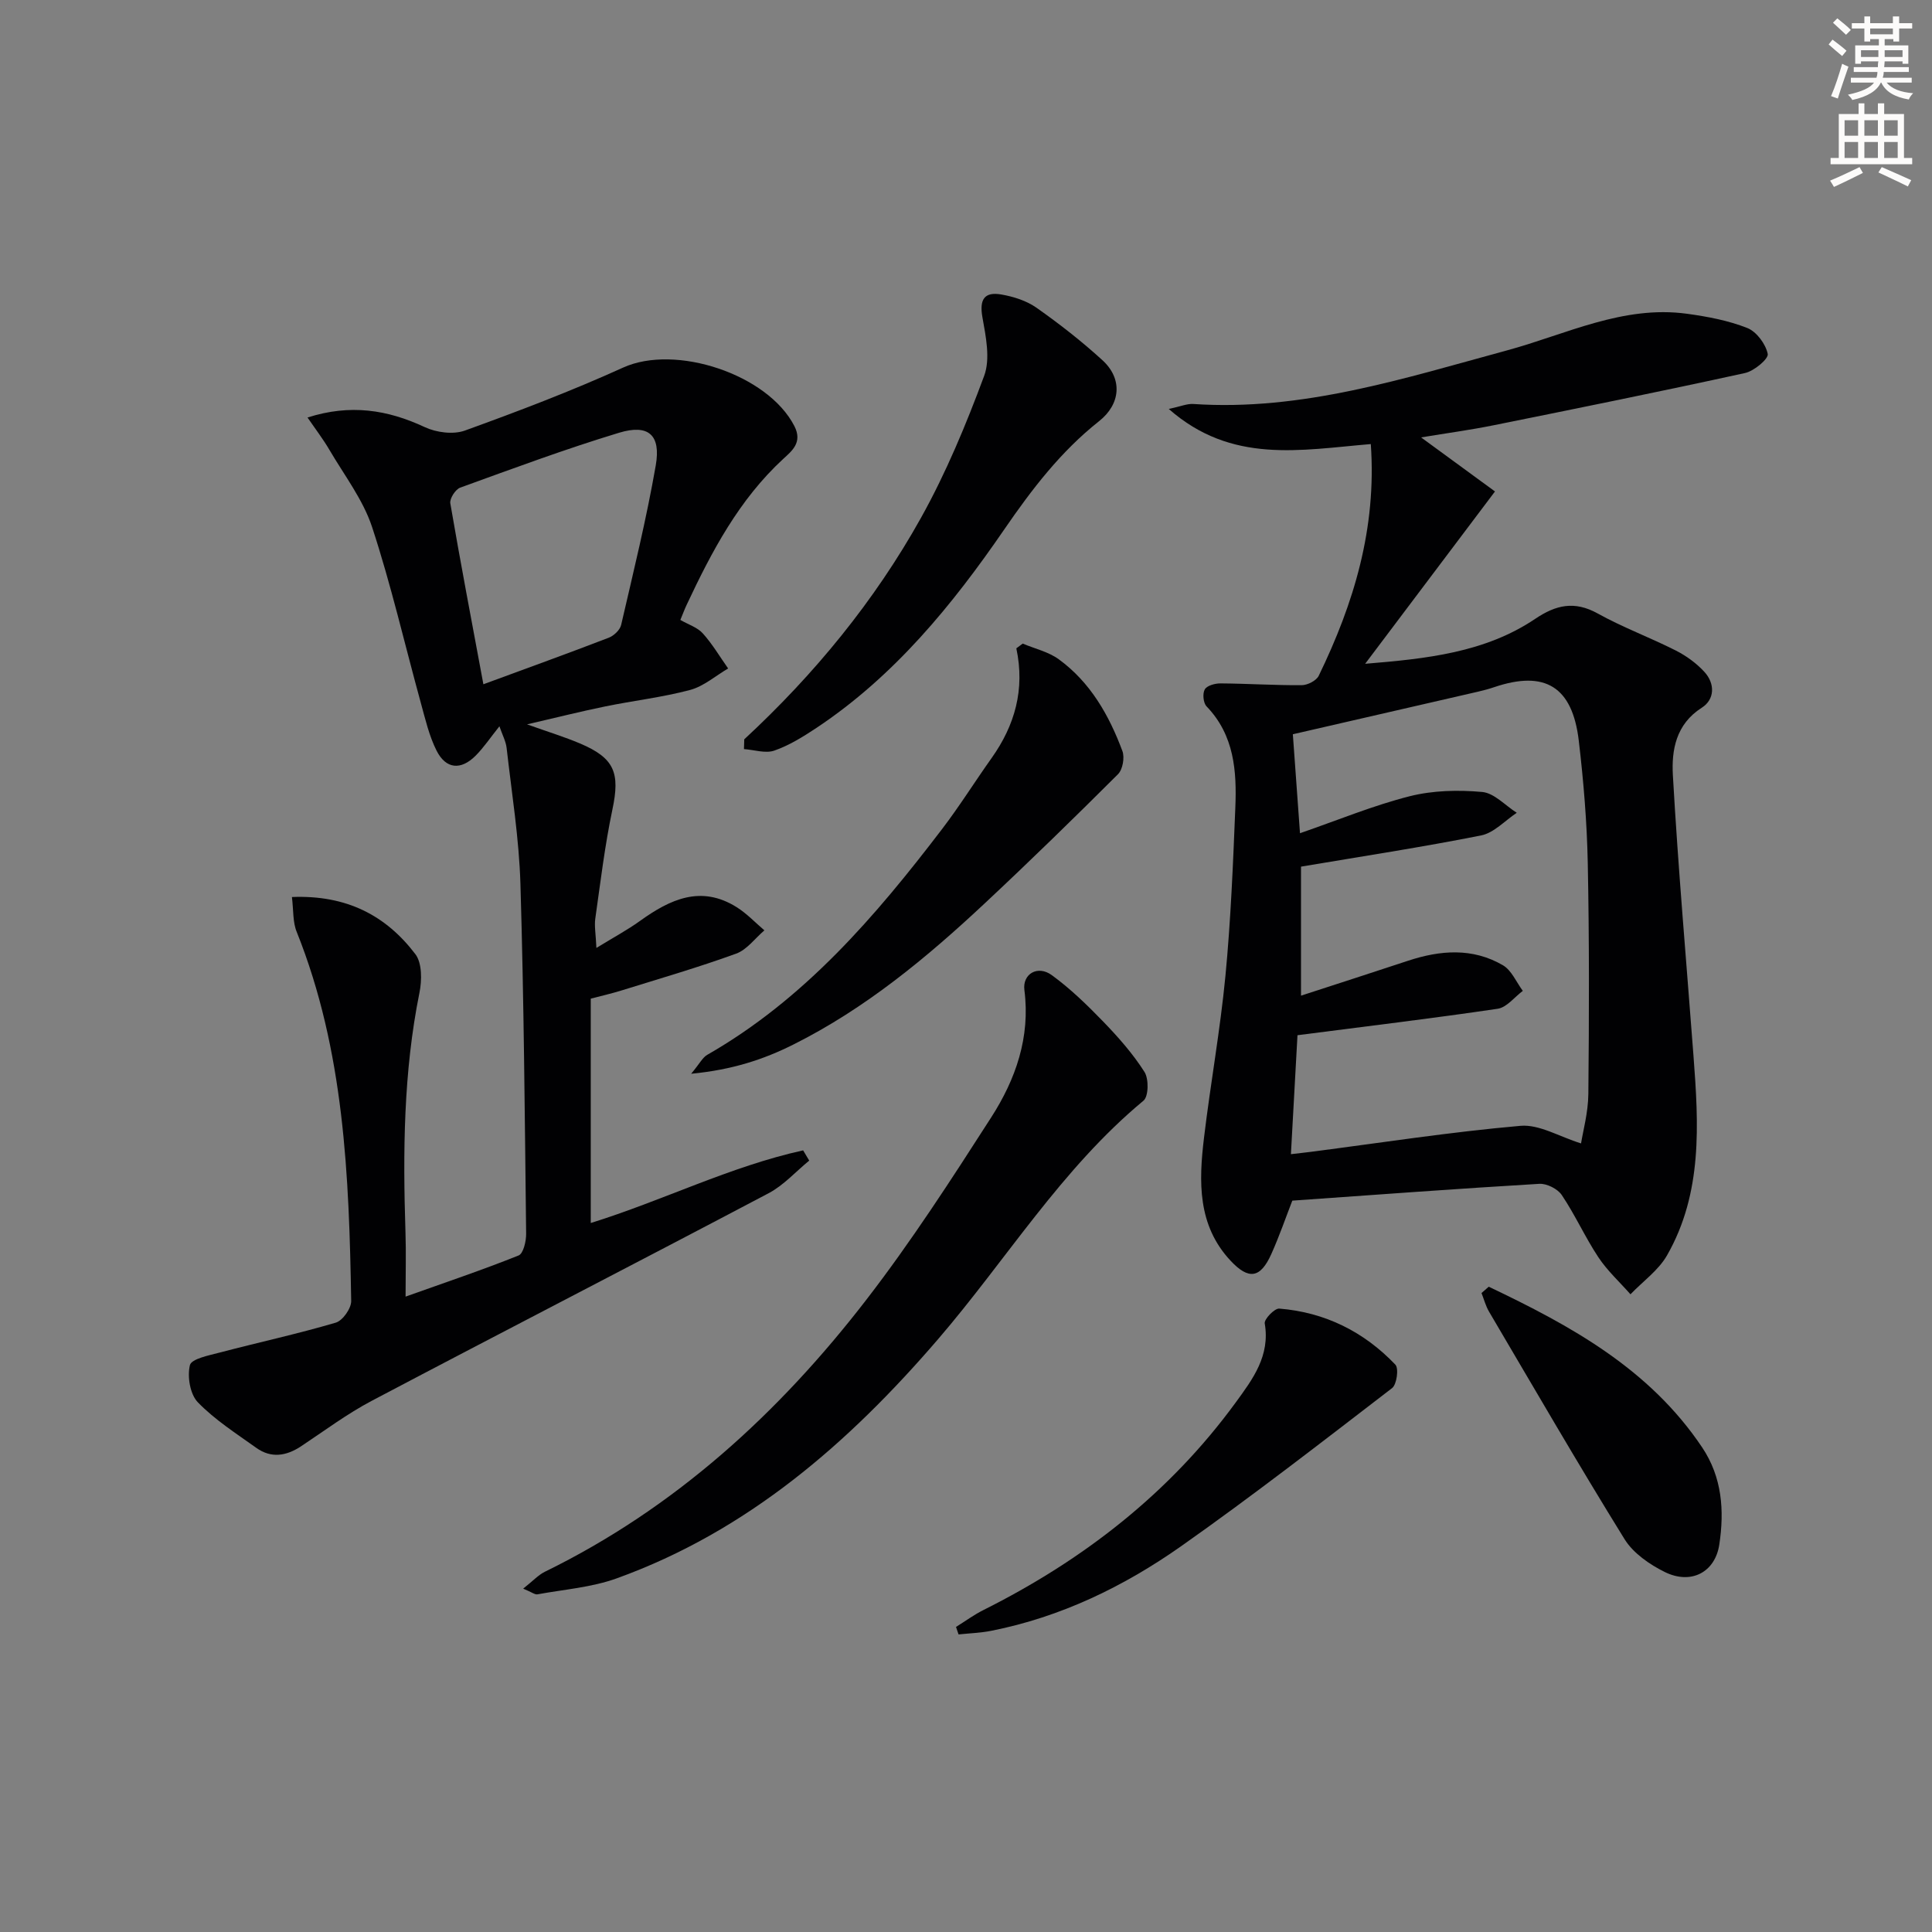
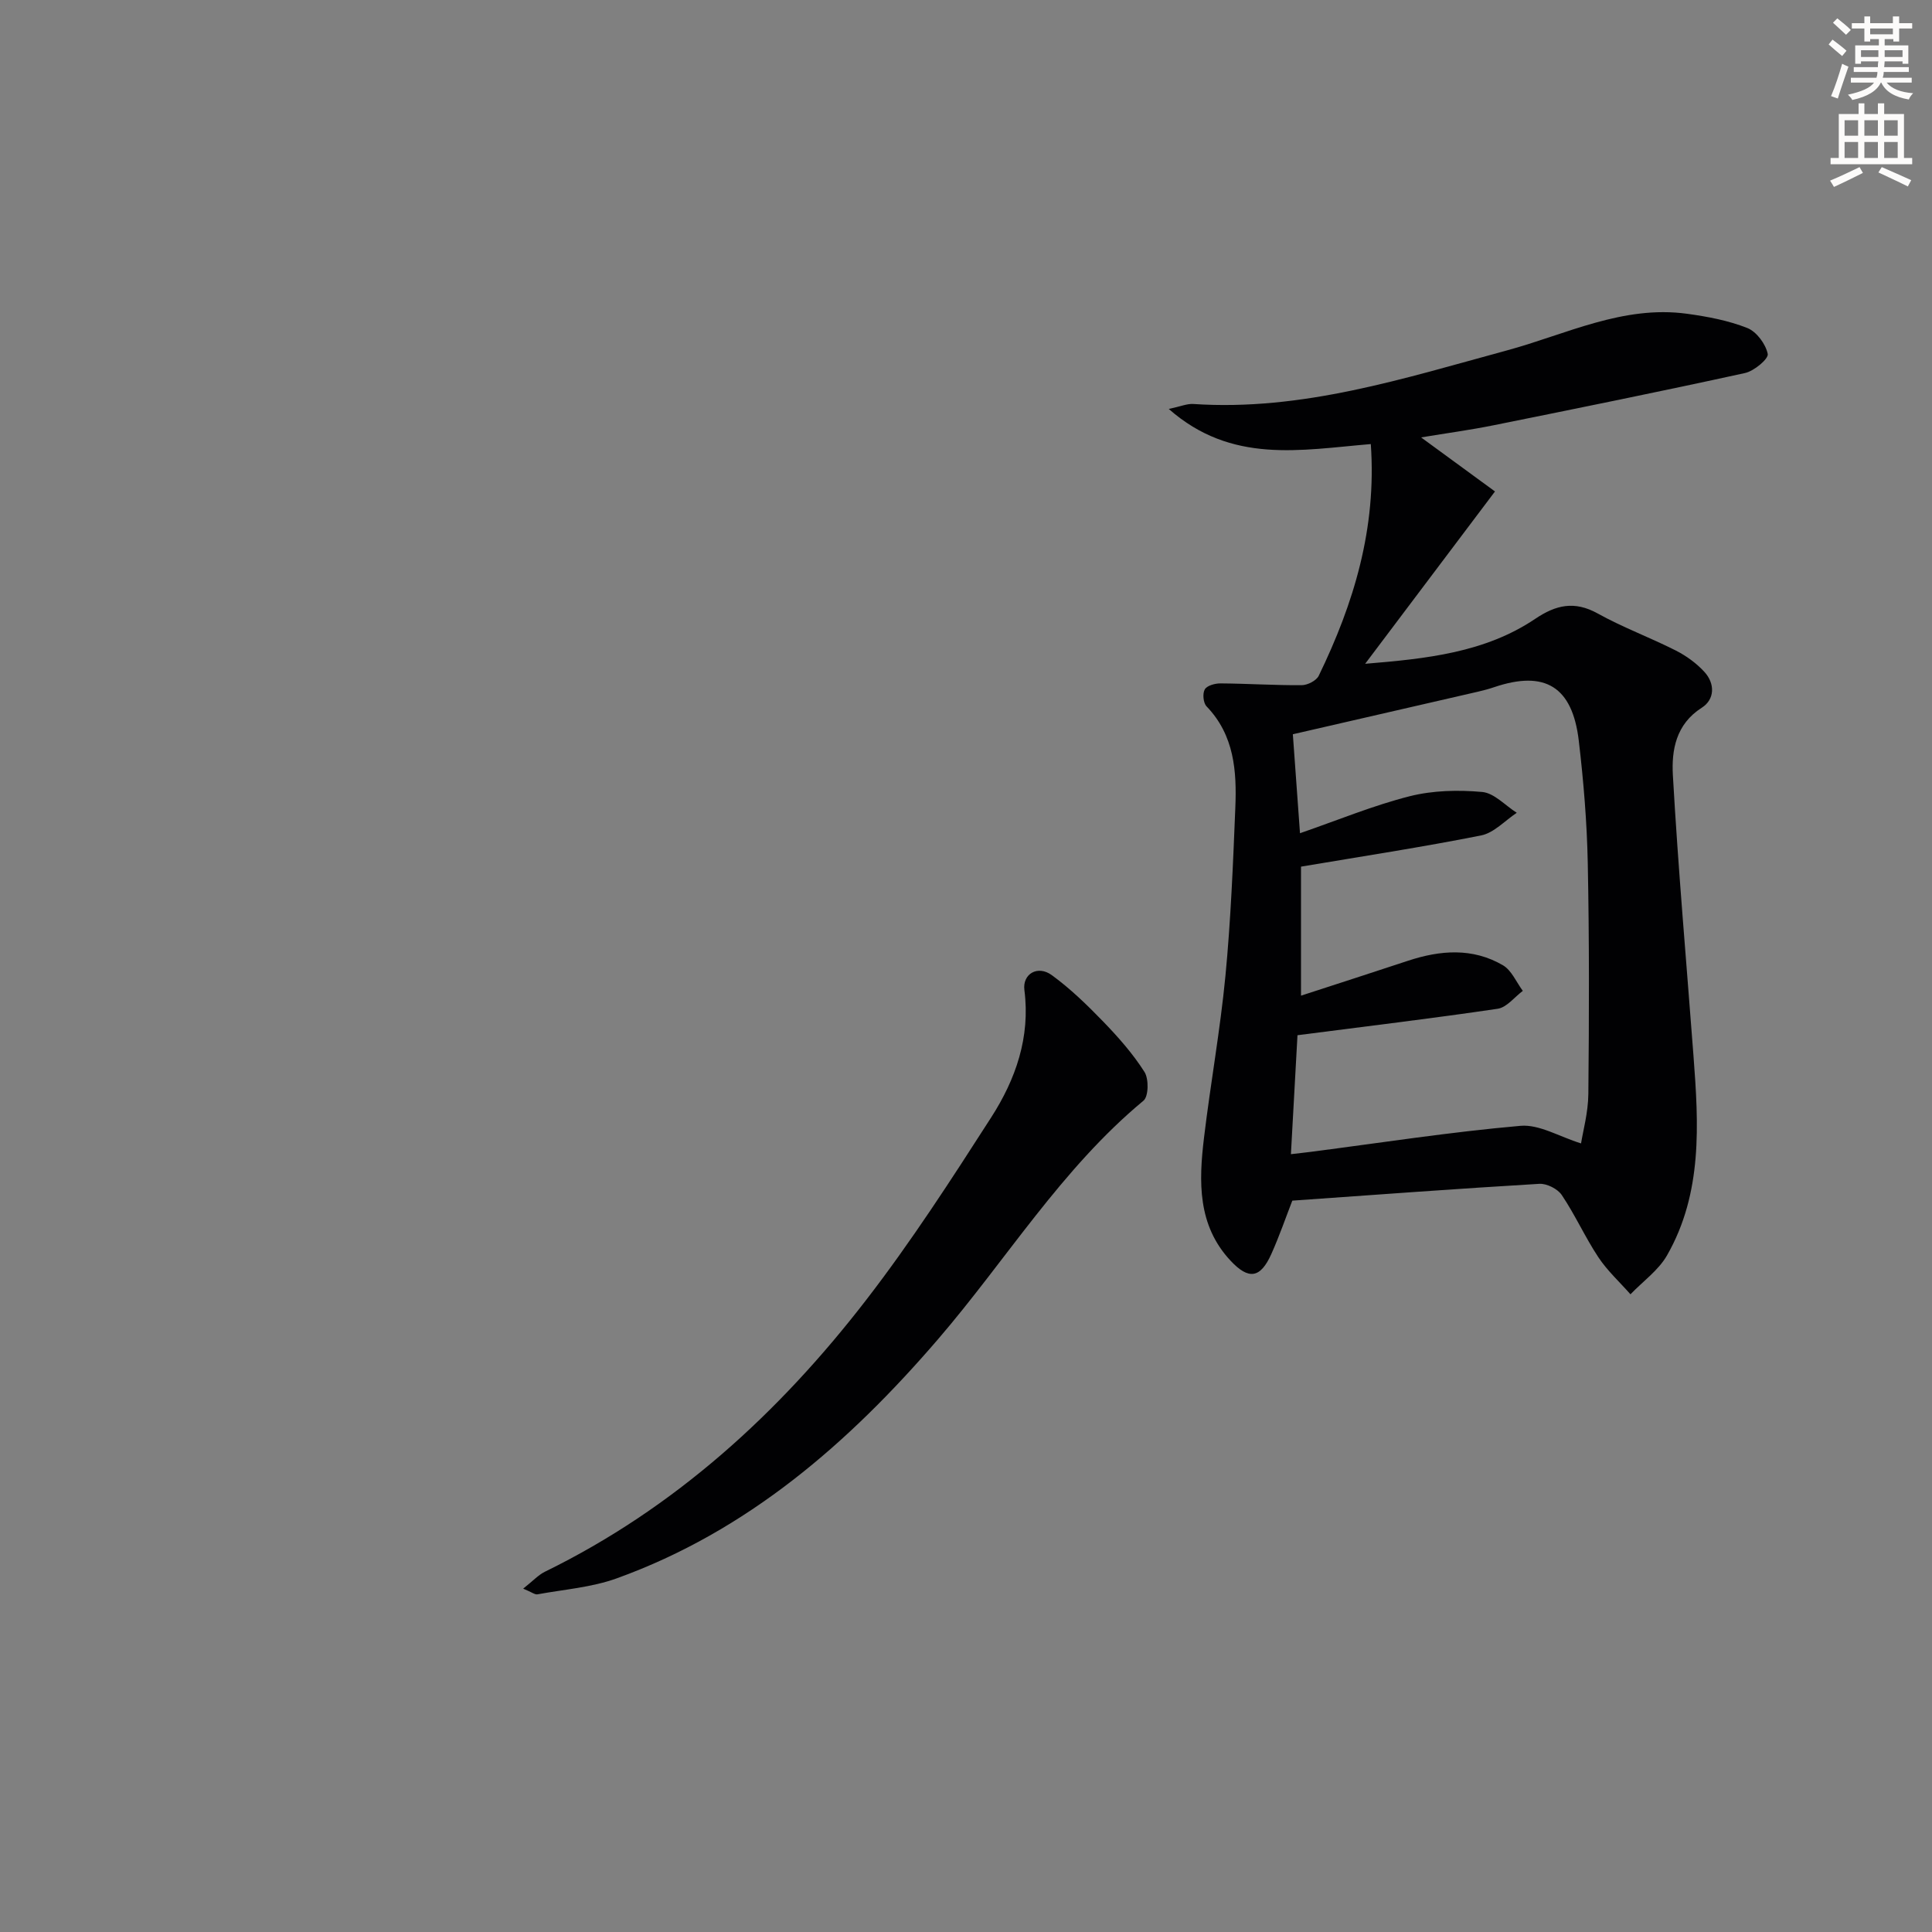
<svg xmlns="http://www.w3.org/2000/svg" enable-background="new 0 0 400 400" viewBox="0 0 400 400">
  <rect x="0" y="0" width="400" height="400" fill="#808080" stroke="none" />
  <path d="m378.6 9.2.8-1c.9.7 1.9 1.4 2.9 2.3l-.9 1.1c-1.1-.9-2-1.7-2.8-2.4zm.5 10.7c.9-2.1 1.6-4.3 2.3-6.7.4.2.8.4 1.3.6-.7 2.1-1.5 4.3-2.2 6.6zm.4-15.2.9-.9c1 .8 2 1.6 2.8 2.4l-1 1c-1-.9-1.9-1.8-2.7-2.5zm12.5-1.3h1.2v1.4h2.7v1.1h-2.7v2.7h-1.2v-.5h-1.8v1.3h4.9v3.8h-1.2v-.5h-3.7c0 .4-.1.9-.1 1.2h5.1v1h-5.2c0 .5-.1.9-.2 1.2h6v1h-5.2c1.1 1.3 2.9 2 5.5 2.2-.4.4-.7.8-.9 1.3-2.9-.5-4.8-1.6-5.7-3.5h-.1c-.8 1.7-2.7 2.9-5.9 3.6-.2-.4-.6-.8-.9-1.1 2.8-.6 4.6-1.4 5.4-2.5h-4.8v-1h5.3c.1-.3.2-.7.2-1.2h-4.9v-1h5c0-.4 0-.8.1-1.2h-3.6v.5h-1.2v-3.8h4.9v-1.3h-1.8v.5h-1.2v-2.7h-2.6v-1.1h2.6v-1.4h1.2v1.4h4.7v-1.4zm-6.7 8.4h3.6c0-.4 0-.9 0-1.4h-3.6zm1.9-4.7h4.7v-1.2h-4.7zm6.7 3.3h-3.7v1.4h3.7z" fill="#fcfbfa" />
  <path d="m384.7 21.4h1.3v2.2h2.8v-2.2h1.3v2.2h4.1v9.1h1.7v1.3h-16.9v-1.3h1.7v-9.1h4.1v-2.2zm.3 13.2.7 1.2c-1.8.9-3.8 1.9-6 2.9-.2-.4-.5-.8-.8-1.3 2.4-1 4.4-2 6.1-2.8zm-3.1-6.5h2.8v-3.2h-2.8zm0 4.6h2.8v-3.3h-2.8zm4.1-4.6h2.8v-3.2h-2.8zm0 4.6h2.8v-3.3h-2.8zm3.6 1.9c2.1.9 4.1 1.8 6.1 2.7l-.7 1.3c-2.2-1.1-4.2-2-6.1-2.9zm3.3-9.7h-2.8v3.2h2.8zm-2.8 7.8h2.8v-3.3h-2.8z" fill="#fcfbfa" />
  <g fill="#010103">
    <path d="m283.81 91.94c-14.56 1.22-28.81 4.18-41.83-7.27 2.41-.51 3.77-1.11 5.07-1.03 22.55 1.52 43.62-5.31 64.94-11.09 12.24-3.32 24.02-9.4 37.28-7.59 4.23.58 8.55 1.39 12.49 2.95 1.92.76 3.82 3.33 4.23 5.37.2 1.01-2.82 3.54-4.7 3.95-17.33 3.8-34.73 7.32-52.13 10.83-4.69.95-9.44 1.59-14.94 2.5 5.37 3.92 10.29 7.53 15.3 11.19-9.35 12.4-18.12 24.04-26.88 35.68 12.6-1.04 24.78-2.28 35.23-9.32 4.26-2.87 8.1-3.76 12.89-1.11 5.21 2.9 10.86 4.98 16.19 7.68 2.17 1.1 4.28 2.63 5.92 4.42 2.24 2.44 2.17 5.7-.54 7.43-5.37 3.42-6.27 8.8-5.98 13.97 1.1 19.39 2.81 38.75 4.27 58.12 1.07 14.15 1.91 28.36-5.48 41.29-1.78 3.11-5.01 5.39-7.57 8.06-2.24-2.55-4.8-4.88-6.66-7.69-2.74-4.14-4.79-8.74-7.56-12.86-.86-1.28-3.12-2.42-4.66-2.32-16.91 1-33.81 2.26-51.13 3.48-1.32 3.39-2.66 7.29-4.34 11.04-2.26 5.04-4.68 5.43-8.46 1.38-6.85-7.34-6.57-16.37-5.49-25.39 1.34-11.2 3.36-22.32 4.44-33.53 1.11-11.58 1.58-23.22 2.05-34.85.31-7.56-.2-15.01-5.96-20.99-.68-.71-.86-2.66-.36-3.51.46-.8 2.13-1.25 3.26-1.24 5.6.04 11.21.41 16.81.37 1.21-.01 3.03-.94 3.52-1.95 7.25-14.94 12.01-30.48 10.78-47.97zm-15.18 122.39c-.4 7.33-.87 15.79-1.36 24.63 1.93-.23 3.06-.34 4.18-.49 14.44-1.87 28.85-4.11 43.35-5.38 3.9-.34 8.06 2.26 12.54 3.64.39-2.5 1.47-6.36 1.51-10.23.16-15.94.2-31.89-.12-47.82-.17-8.45-.87-16.92-1.86-25.32-1.32-11.23-7.02-14.65-17.54-11.08-1.1.37-2.22.67-3.35.93-12.7 2.93-25.41 5.84-38.31 8.81.47 6.55.95 13.13 1.48 20.49 7.98-2.76 15.21-5.76 22.72-7.66 4.8-1.21 10.05-1.33 15.01-.88 2.49.23 4.77 2.8 7.15 4.31-2.45 1.62-4.72 4.16-7.39 4.69-12.28 2.44-24.67 4.33-37.28 6.46v26.71c7.72-2.51 14.94-4.84 22.14-7.22 6.69-2.21 13.39-2.74 19.67.93 1.79 1.05 2.77 3.49 4.11 5.3-1.72 1.28-3.32 3.42-5.19 3.7-13.28 1.97-26.6 3.56-41.46 5.48z" />
-     <path d="m60.44 185.72c11.37-.46 19.51 3.87 25.56 11.83 1.4 1.85 1.36 5.44.84 8-3.31 16.42-3.43 32.98-2.89 49.6.14 4.14.02 8.3.02 13.3 8.25-2.94 15.91-5.52 23.4-8.52.99-.4 1.58-2.96 1.56-4.5-.28-24.14-.46-48.28-1.18-72.4-.28-9.41-1.8-18.79-2.86-28.18-.16-1.38-.88-2.69-1.49-4.48-1.85 2.31-3.22 4.37-4.93 6.09-3.05 3.05-6.14 2.79-8.08-1.04-1.54-3.05-2.33-6.51-3.25-9.85-3.35-12.16-6.17-24.48-10.1-36.44-1.87-5.68-5.75-10.72-8.83-15.98-1.31-2.24-2.9-4.31-4.54-6.71 8.84-2.83 16.55-1.62 24.27 1.99 2.39 1.12 5.89 1.58 8.29.72 11.06-4 22.08-8.19 32.79-13.05 10.82-4.91 29.92 1.37 35.44 12.1 1.76 3.41-.52 5.17-2.3 6.81-9.15 8.44-14.79 19.13-19.97 30.16-.42.88-.76 1.8-1.33 3.18 1.66.96 3.54 1.54 4.66 2.8 1.98 2.2 3.51 4.81 5.23 7.25-2.61 1.53-5.06 3.7-7.88 4.45-5.75 1.53-11.72 2.21-17.57 3.41-5 1.02-9.95 2.27-16.18 3.71 4.42 1.58 7.76 2.6 10.95 3.95 7.19 3.04 8.33 6.1 6.72 13.7-1.57 7.44-2.47 15.02-3.54 22.56-.22 1.55.1 3.18.23 6.08 3.57-2.19 6.42-3.72 9.02-5.59 6.23-4.48 12.64-7.5 20.05-2.83 2.08 1.31 3.82 3.17 5.71 4.78-1.94 1.65-3.61 4.01-5.85 4.82-7.78 2.83-15.74 5.14-23.65 7.6-2.04.64-4.14 1.11-6.45 1.72v46.45c14.93-4.64 28.86-11.71 43.97-15.04.42.71.84 1.41 1.26 2.12-2.79 2.28-5.28 5.1-8.4 6.75-27.33 14.42-54.8 28.55-82.13 42.96-5.13 2.7-9.83 6.22-14.68 9.44-3.07 2.03-6.2 2.52-9.27.32-4.17-2.98-8.57-5.79-12.09-9.42-1.62-1.67-2.23-5.34-1.65-7.7.32-1.32 3.97-2.03 6.22-2.62 7.99-2.1 16.07-3.85 23.98-6.18 1.43-.42 3.21-2.95 3.19-4.48-.44-25.94-1.43-51.82-11.27-76.4-.84-2.01-.66-4.43-1-7.24zm39.64-44.05c9.18-3.38 17.6-6.42 25.96-9.64 1.06-.41 2.32-1.6 2.56-2.64 2.54-10.98 5.24-21.95 7.17-33.05 1.09-6.3-1.52-8.59-7.61-6.74-11.09 3.36-21.98 7.41-32.88 11.36-.99.36-2.21 2.27-2.05 3.24 2.1 12.25 4.43 24.45 6.85 37.47z" />
    <path d="m108.32 328.91c2.04-1.61 3.14-2.84 4.52-3.51 26.89-13.16 48.39-32.81 66.47-56.23 9.33-12.08 17.65-24.97 25.91-37.83 5.06-7.87 8.13-16.6 6.87-26.35-.43-3.35 2.74-5.23 5.67-3.1 3.86 2.81 7.34 6.2 10.67 9.64 3.11 3.22 6.13 6.64 8.52 10.4.92 1.44.86 5.08-.21 5.96-17 14.1-28.4 32.97-42.59 49.45-18.44 21.43-39.39 39.67-66.46 49.44-5.2 1.88-10.92 2.3-16.42 3.31-.51.1-1.14-.43-2.95-1.18z" />
-     <path d="m154.09 153.07c14.51-13.44 26.97-28.61 36.58-45.84 5.21-9.35 9.36-19.36 13.09-29.41 1.31-3.54.35-8.15-.36-12.13-.66-3.7.4-5.33 3.91-4.72 2.54.44 5.24 1.3 7.31 2.76 4.74 3.34 9.35 6.94 13.63 10.85 4.23 3.87 3.77 9.09-.71 12.63-7.92 6.26-13.92 14.11-19.61 22.39-10.78 15.7-22.78 30.38-38.87 41.09-2.76 1.83-5.65 3.63-8.74 4.71-1.84.64-4.17-.16-6.29-.31.01-.67.04-1.35.06-2.02z" />
-     <path d="m143.1 222.31c1.76-2.11 2.35-3.36 3.33-3.92 20.11-11.51 34.81-28.65 48.59-46.71 3.63-4.75 6.81-9.85 10.28-14.73 4.81-6.77 6.94-14.21 5.12-22.72.44-.33.88-.65 1.32-.98 2.51 1.06 5.33 1.69 7.47 3.25 6.53 4.76 10.41 11.58 13.17 18.99.5 1.34.07 3.82-.91 4.8-9.05 9.03-18.21 17.97-27.56 26.71-12.05 11.28-24.72 21.78-39.61 29.24-6.22 3.12-12.7 5.25-21.2 6.07z" />
-     <path d="m197.93 336.84c1.89-1.17 3.7-2.51 5.68-3.5 20.69-10.36 38.53-24.2 52.25-43 3.51-4.81 7.14-9.64 5.99-16.34-.15-.88 2.04-3.15 3.01-3.07 9.45.76 17.53 4.78 24.04 11.61.73.77.29 4.1-.68 4.85-14.45 11.1-28.84 22.29-43.73 32.77-11.85 8.33-24.86 14.63-39.26 17.48-2.22.44-4.51.51-6.77.75-.18-.52-.36-1.04-.53-1.55z" />
-     <path d="m308.23 266.4c16.93 8.06 33.26 16.96 44.19 33.28 4.13 6.17 4.61 13.08 3.54 20.12-.87 5.72-5.84 8.35-11.28 5.67-3.16-1.56-6.54-3.9-8.34-6.81-9.62-15.54-18.78-31.36-28.06-47.11-.69-1.18-1.04-2.56-1.55-3.84.5-.44 1-.88 1.5-1.31z" />
  </g>
</svg>